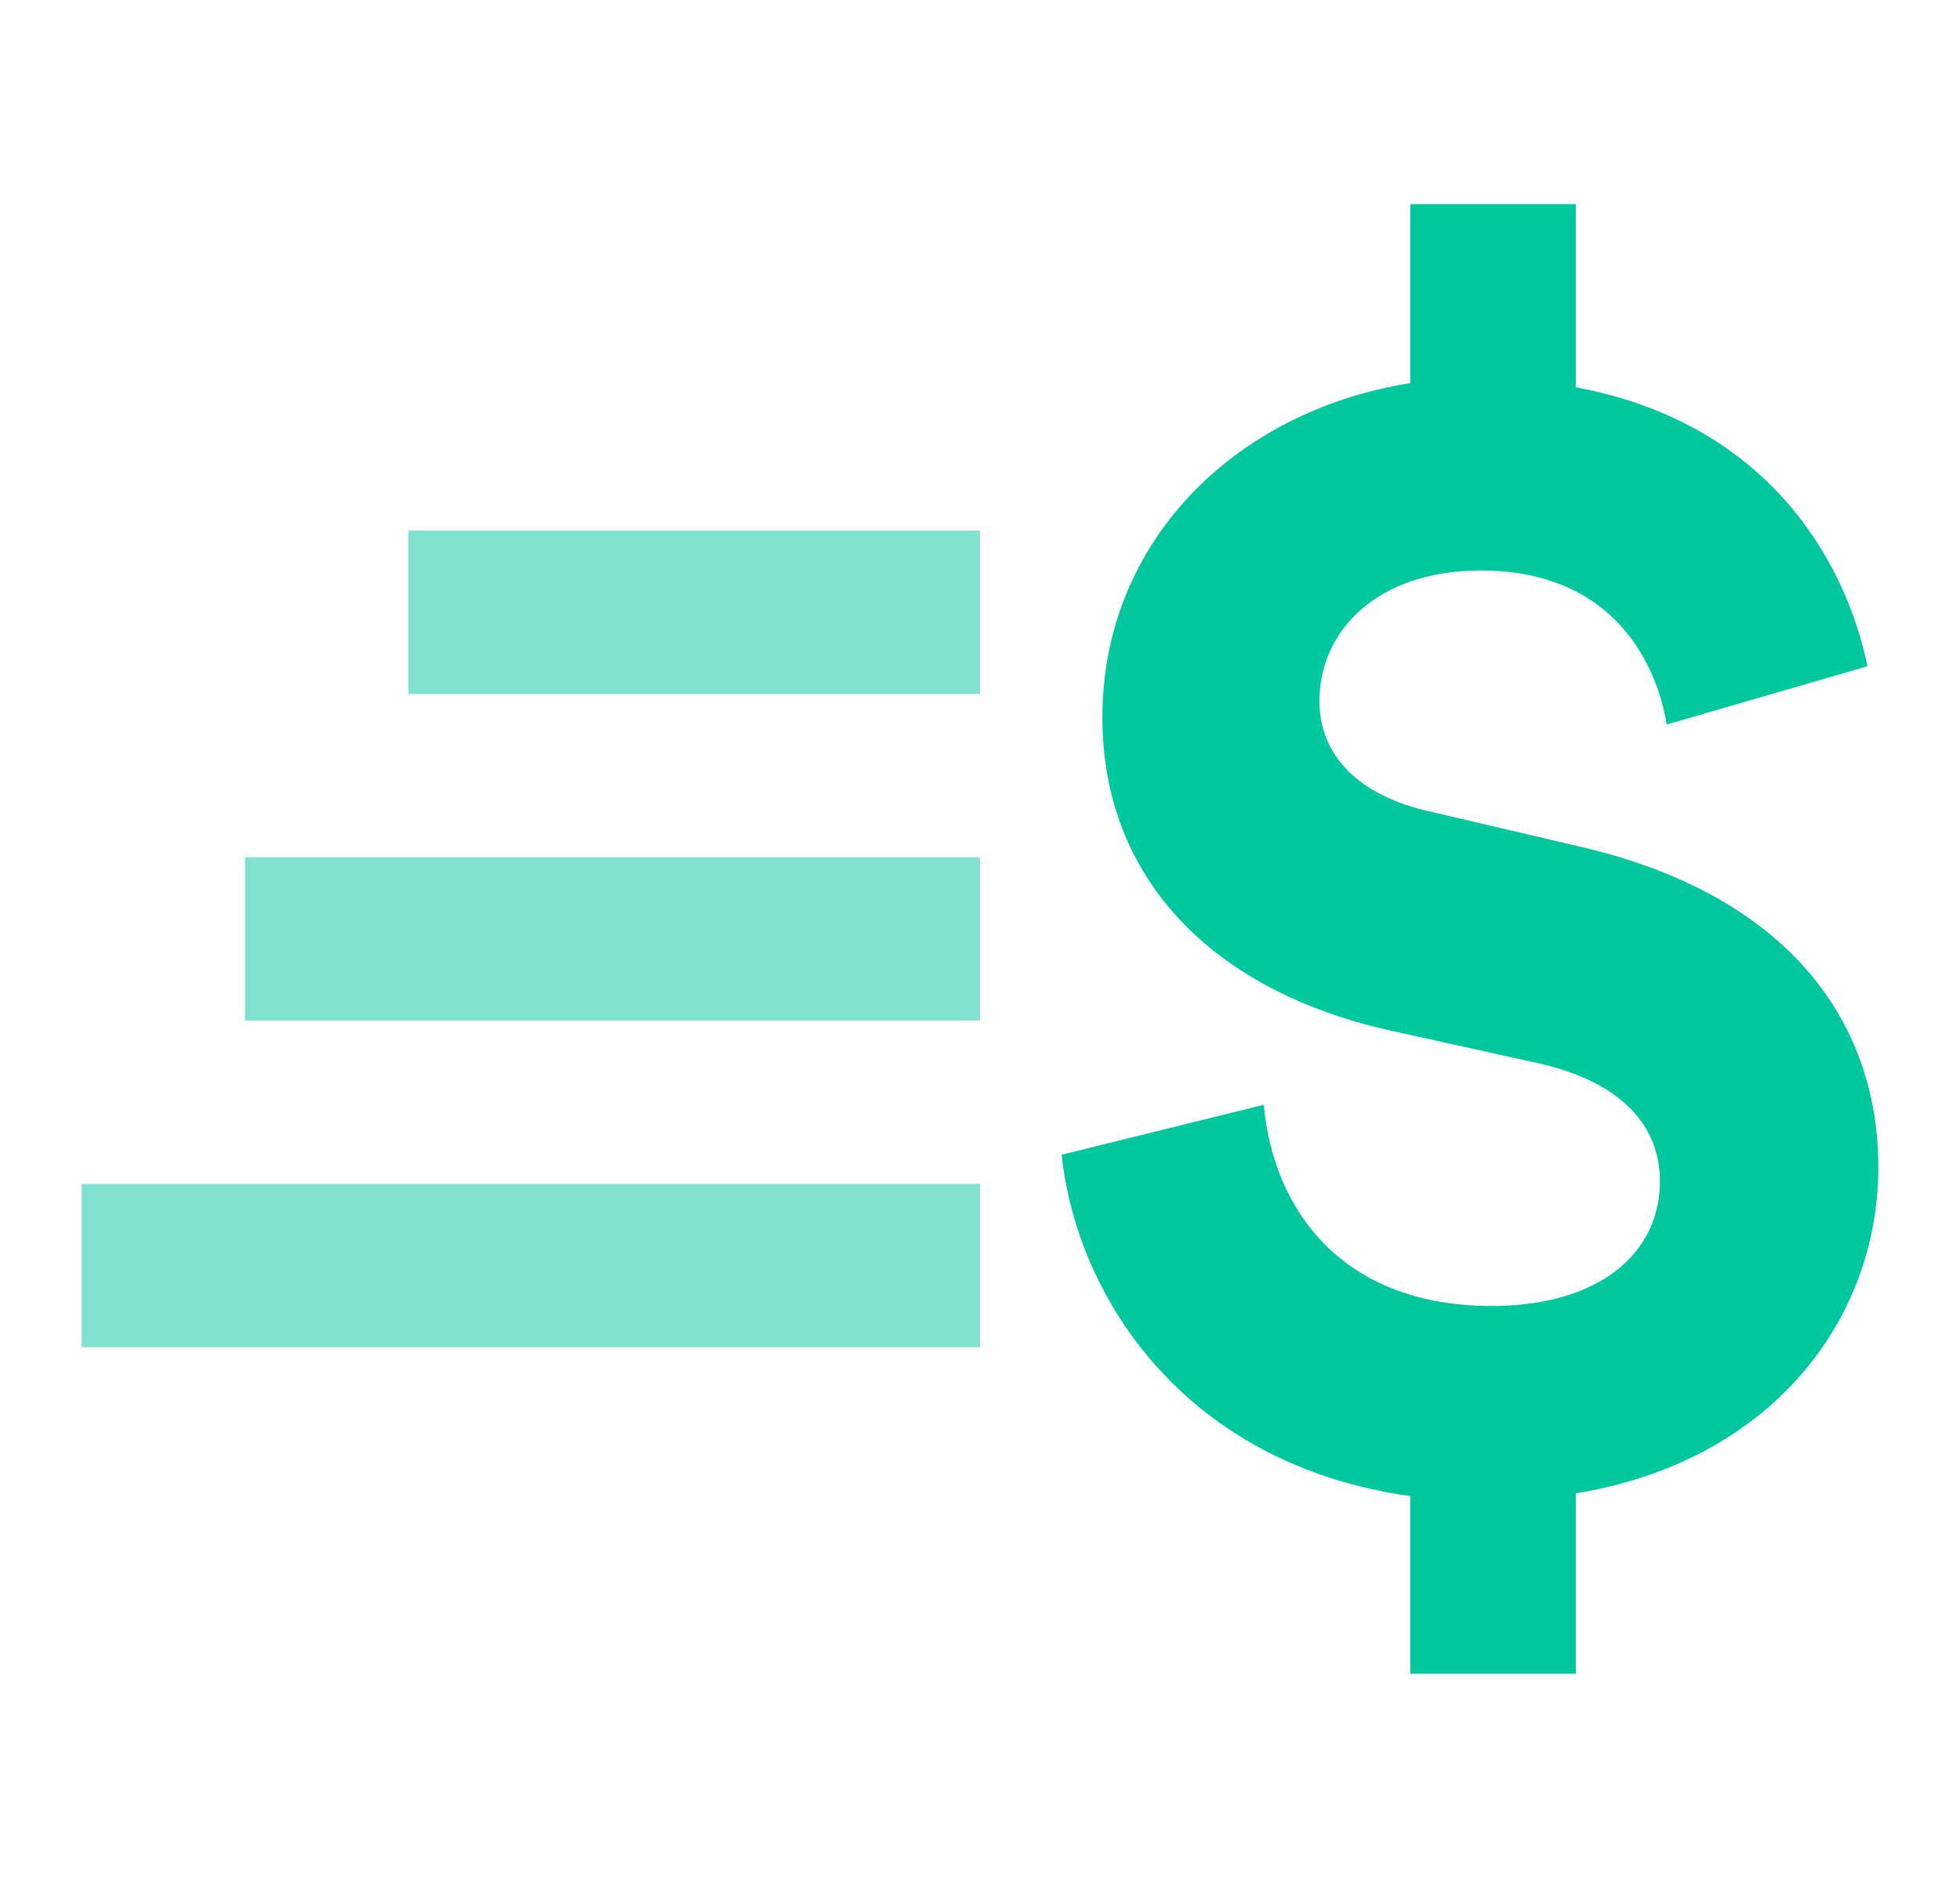
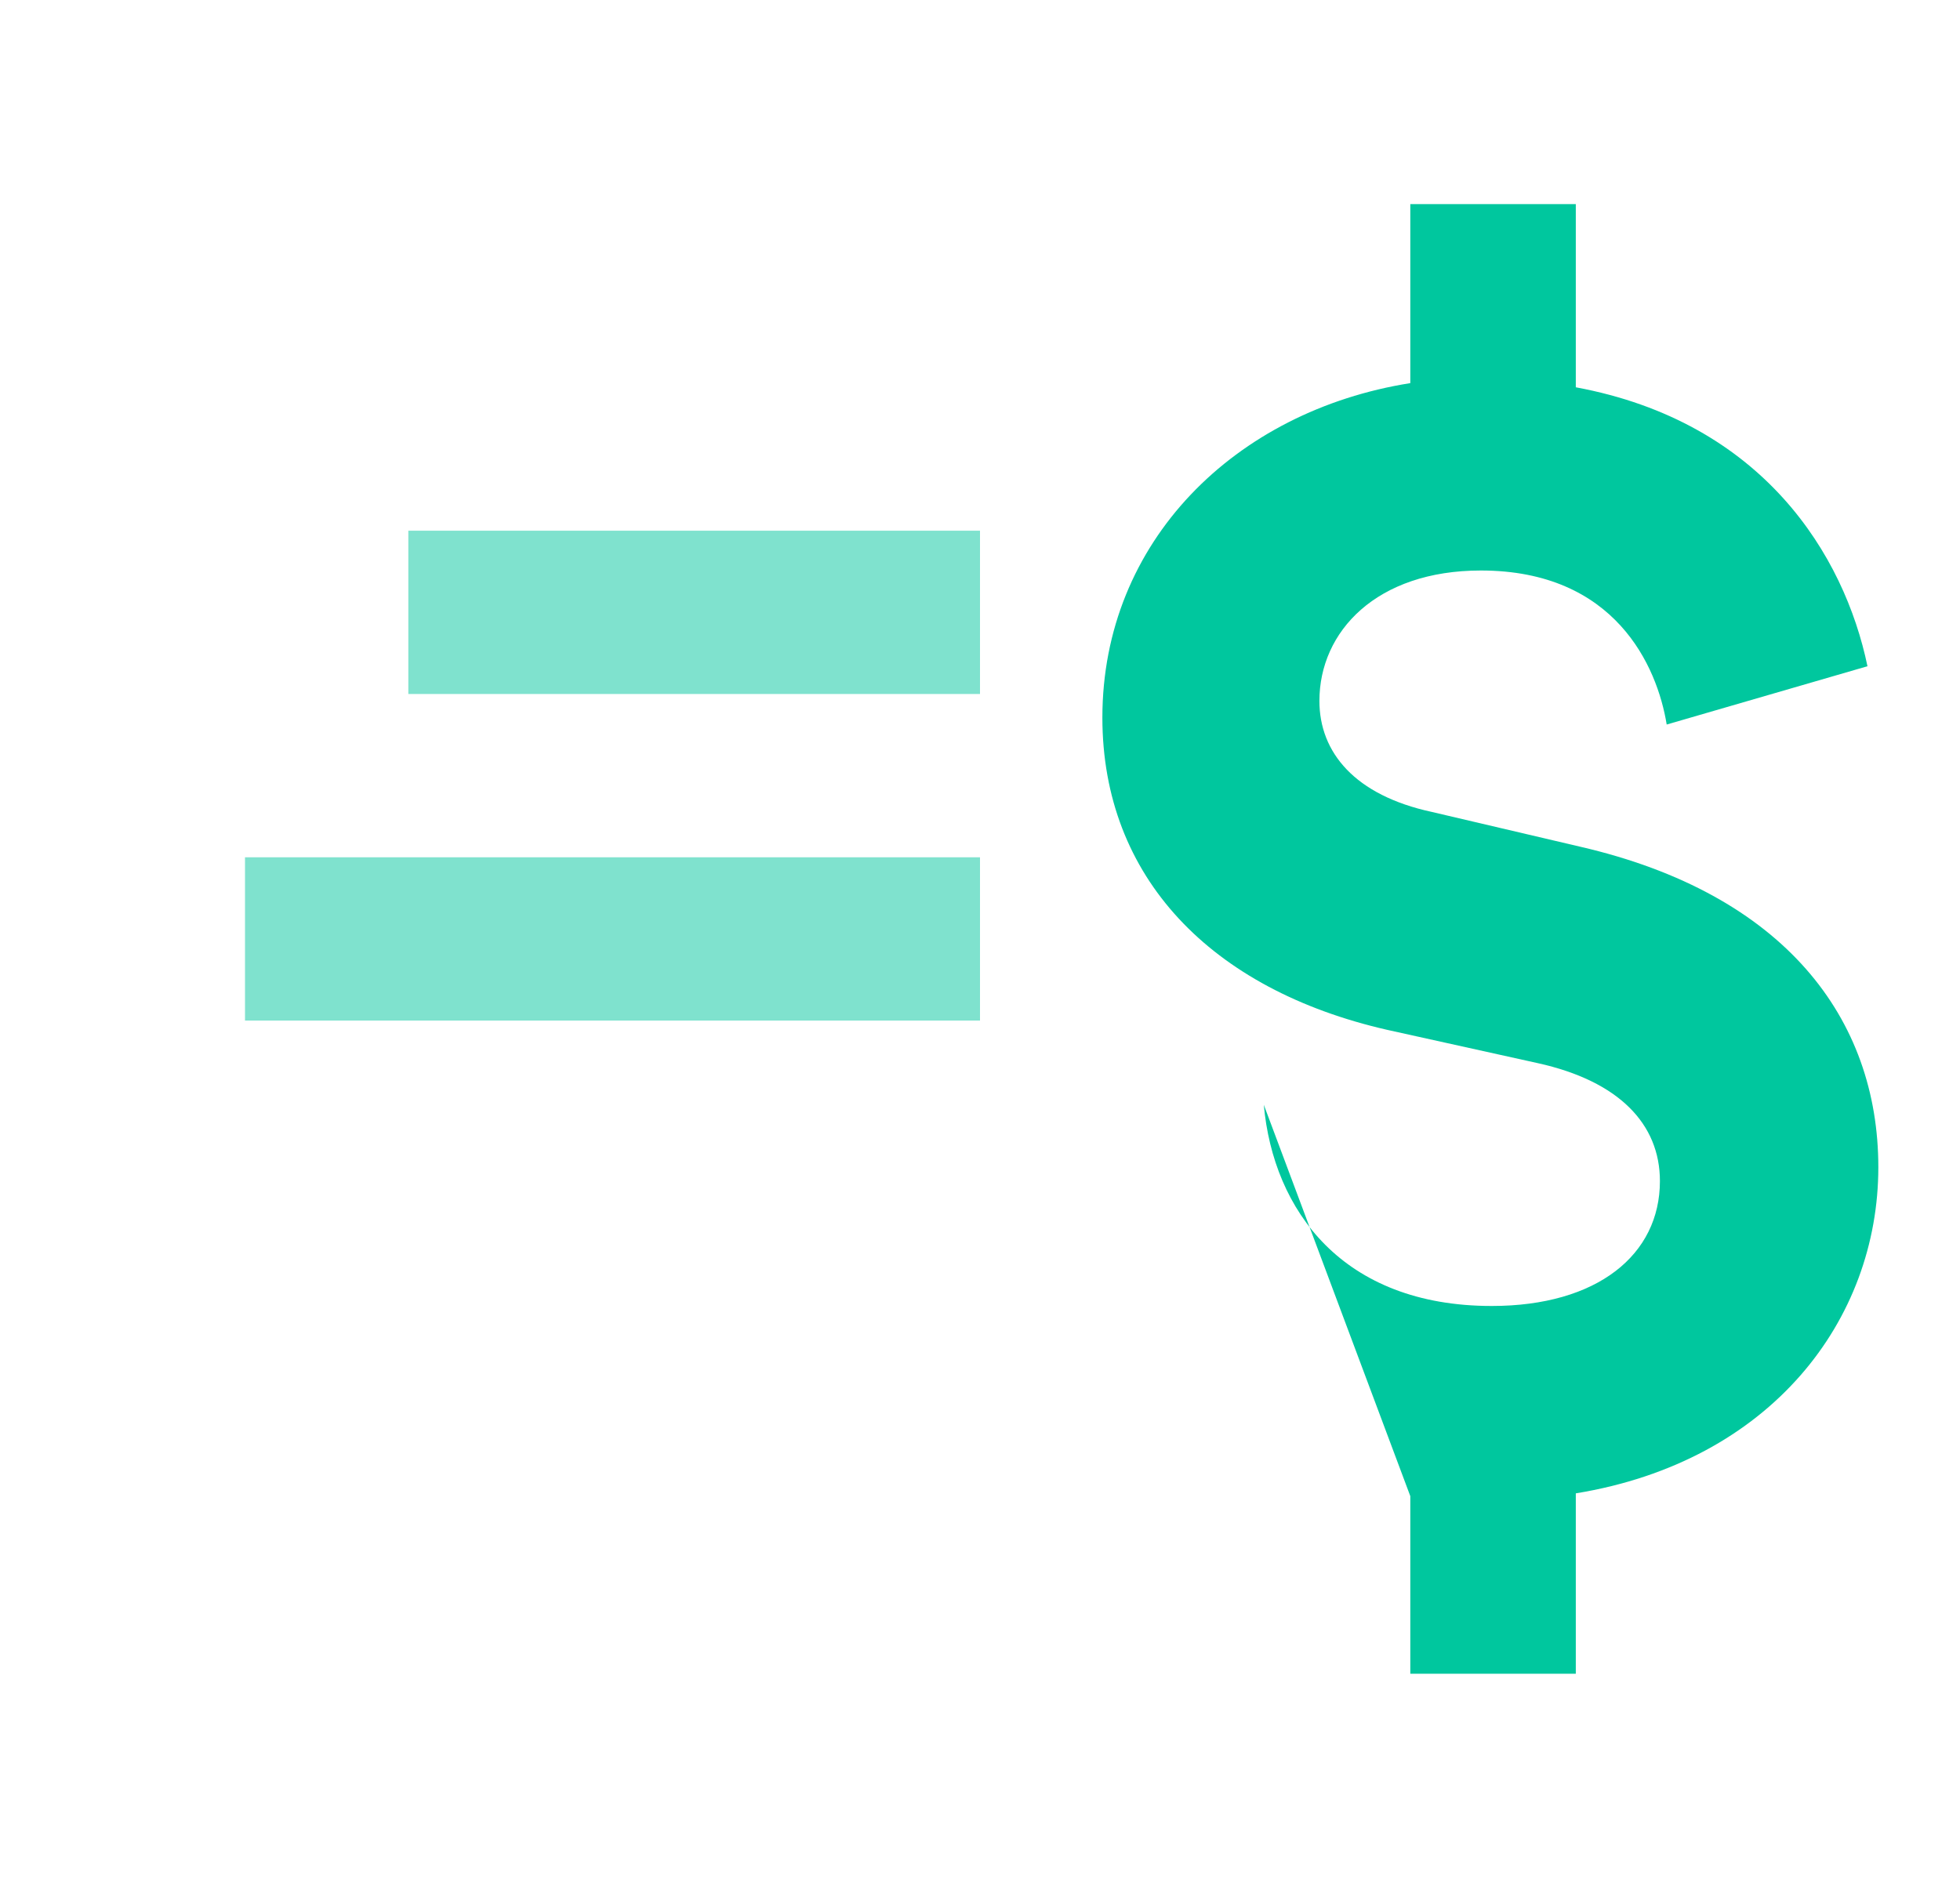
<svg xmlns="http://www.w3.org/2000/svg" width="48" height="46" viewBox="0 0 48 46" fill="none">
-   <path d="M34.538 41V36.649C28.99 35.867 26.365 31.753 26 28.286L30.95 27.062C31.183 29.646 32.877 31.991 36.532 31.991C39.123 31.991 40.651 30.734 40.651 28.932C40.651 27.538 39.654 26.484 37.661 26.043L33.973 25.227C29.654 24.241 26.997 21.487 26.997 17.578C26.997 13.261 30.253 10.065 34.538 9.385V5H38.591V9.487C43.176 10.337 45.169 13.601 45.734 16.32L40.817 17.748C40.585 16.32 39.555 13.975 36.266 13.975C33.708 13.975 32.312 15.47 32.312 17.17C32.312 18.428 33.176 19.482 35.07 19.89L38.691 20.739C43.708 21.895 46 24.955 46 28.592C46 32.331 43.375 35.799 38.591 36.581V41H34.538Z" fill="#00C79E" />
-   <path opacity="0.5" d="M24 31L2 31" stroke="#00C79E" stroke-width="4" />
+   <path d="M34.538 41V36.649L30.95 27.062C31.183 29.646 32.877 31.991 36.532 31.991C39.123 31.991 40.651 30.734 40.651 28.932C40.651 27.538 39.654 26.484 37.661 26.043L33.973 25.227C29.654 24.241 26.997 21.487 26.997 17.578C26.997 13.261 30.253 10.065 34.538 9.385V5H38.591V9.487C43.176 10.337 45.169 13.601 45.734 16.32L40.817 17.748C40.585 16.32 39.555 13.975 36.266 13.975C33.708 13.975 32.312 15.47 32.312 17.17C32.312 18.428 33.176 19.482 35.07 19.89L38.691 20.739C43.708 21.895 46 24.955 46 28.592C46 32.331 43.375 35.799 38.591 36.581V41H34.538Z" fill="#00C79E" />
  <path opacity="0.5" d="M24 23L15 23L6 23" stroke="#00C79E" stroke-width="4" />
  <path opacity="0.5" d="M24 15L15 15L10 15" stroke="#00C79E" stroke-width="4" />
</svg>